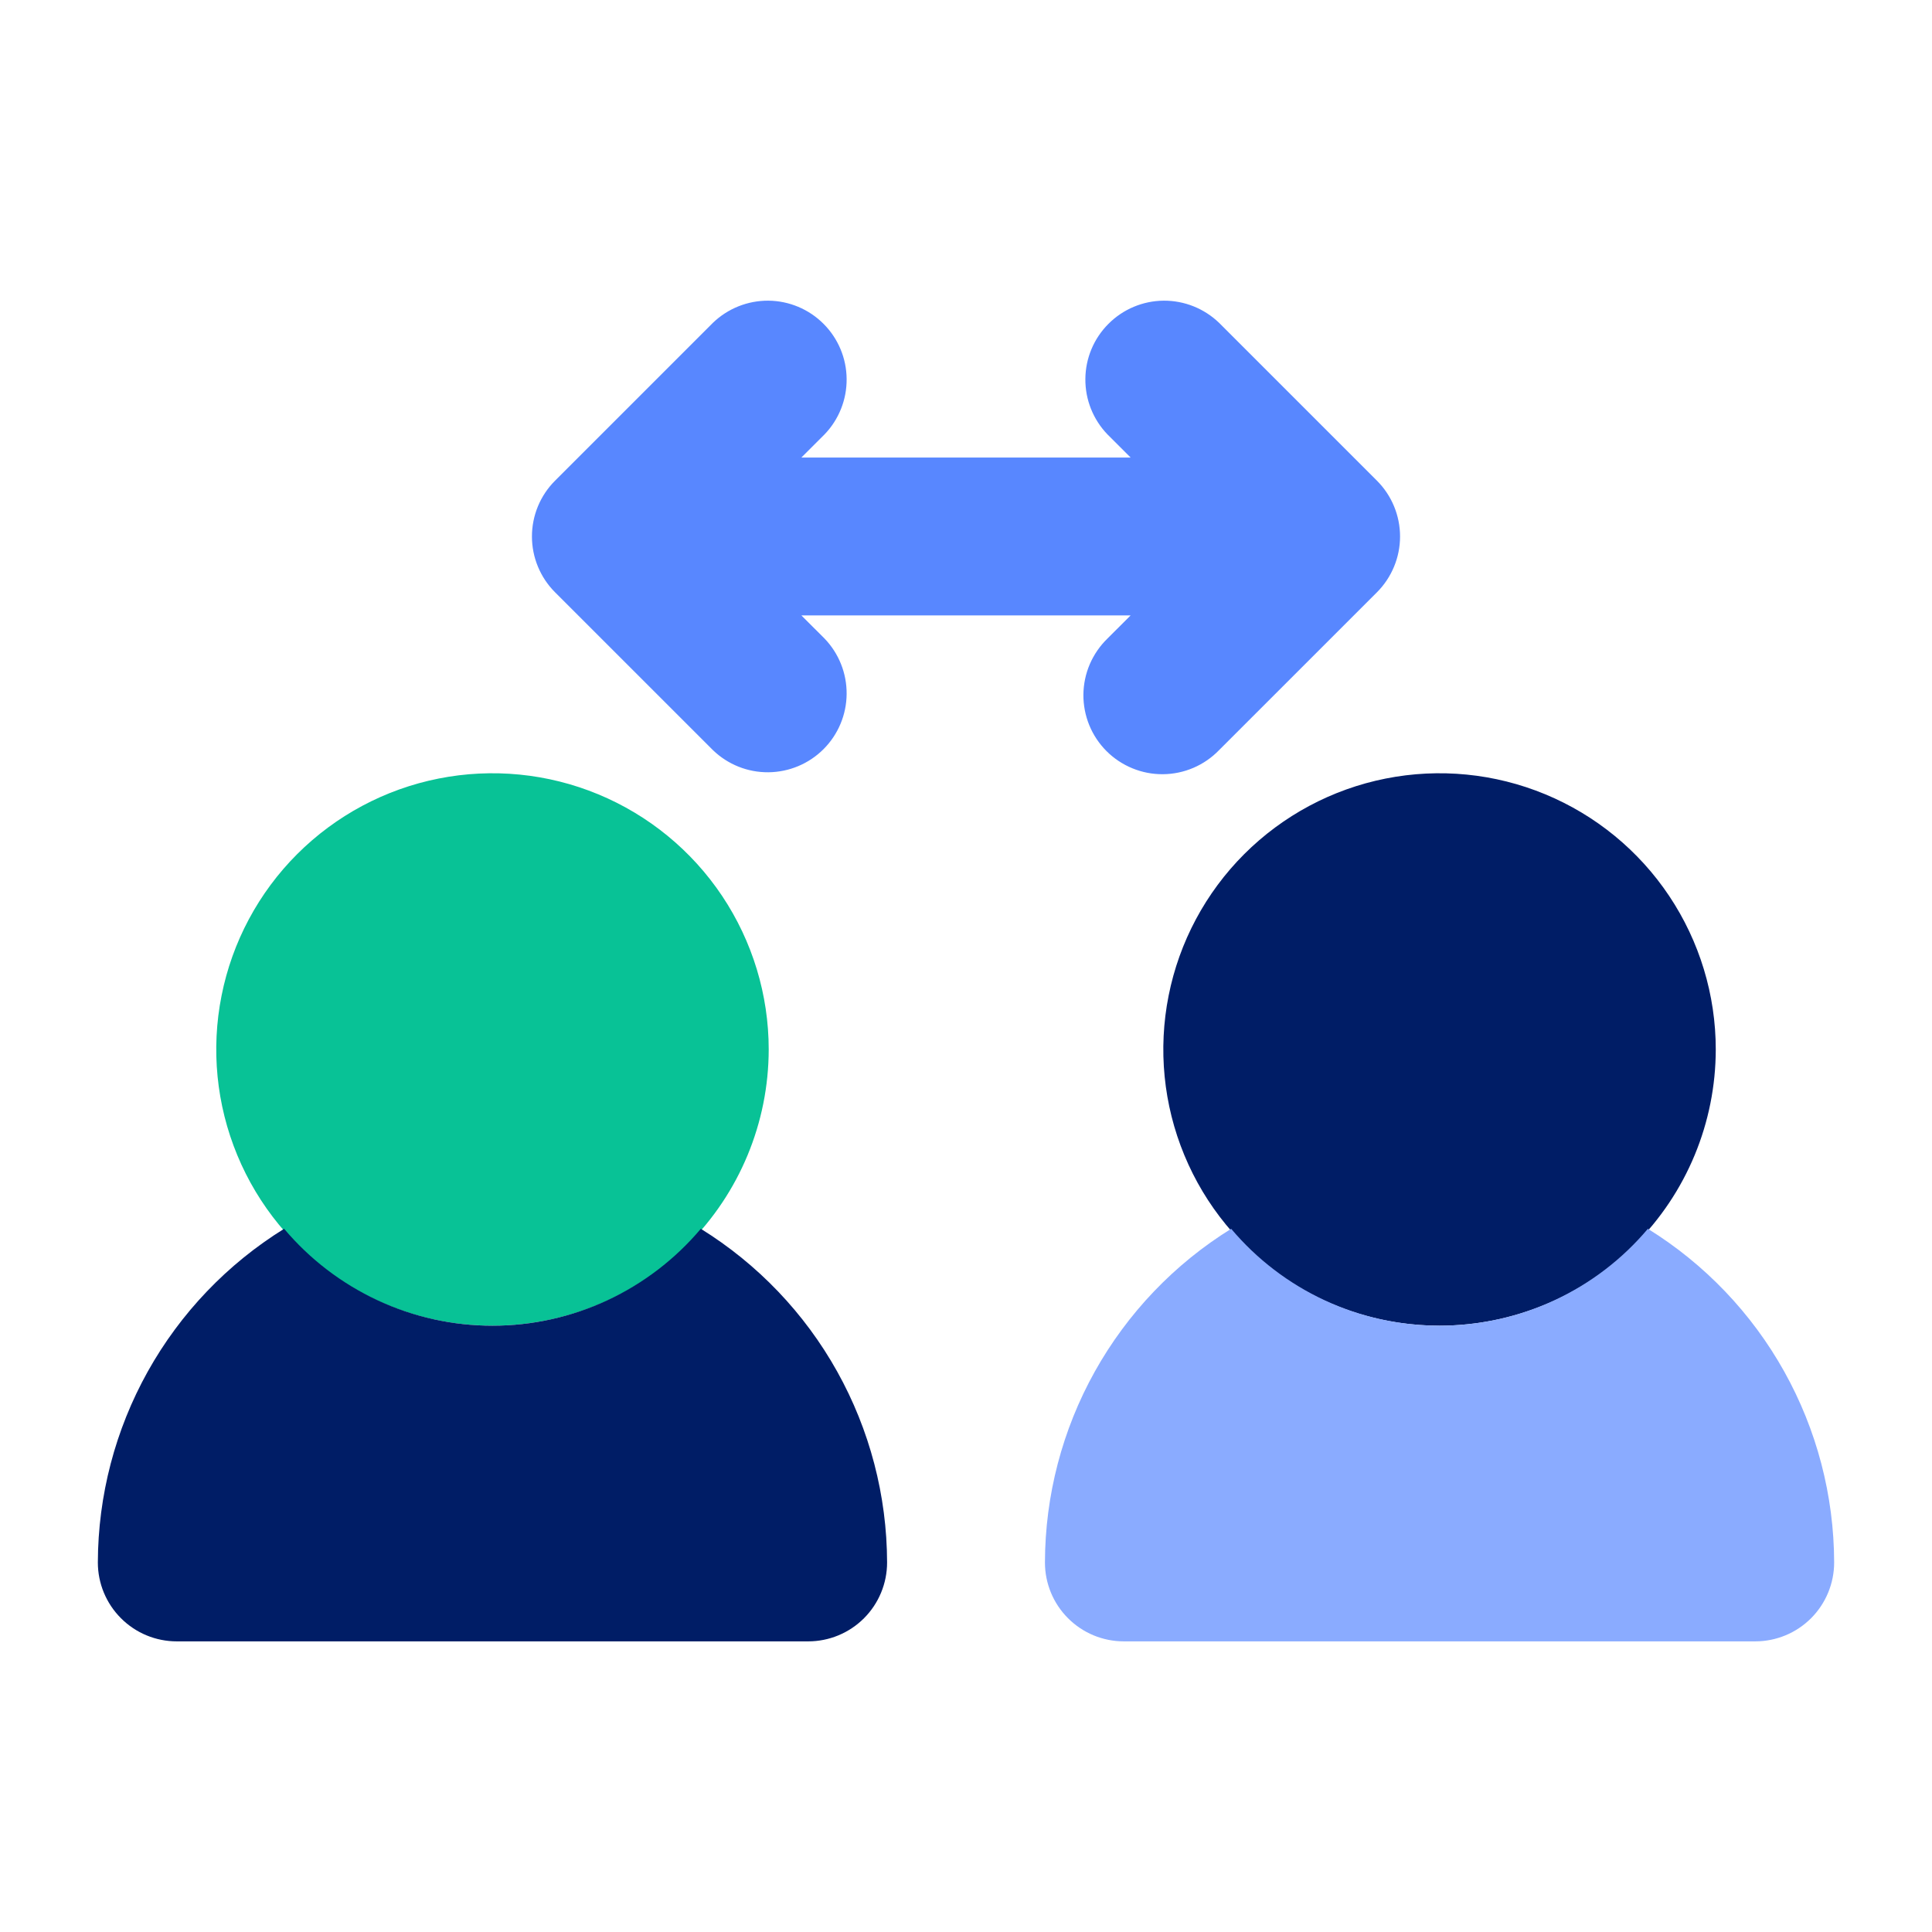
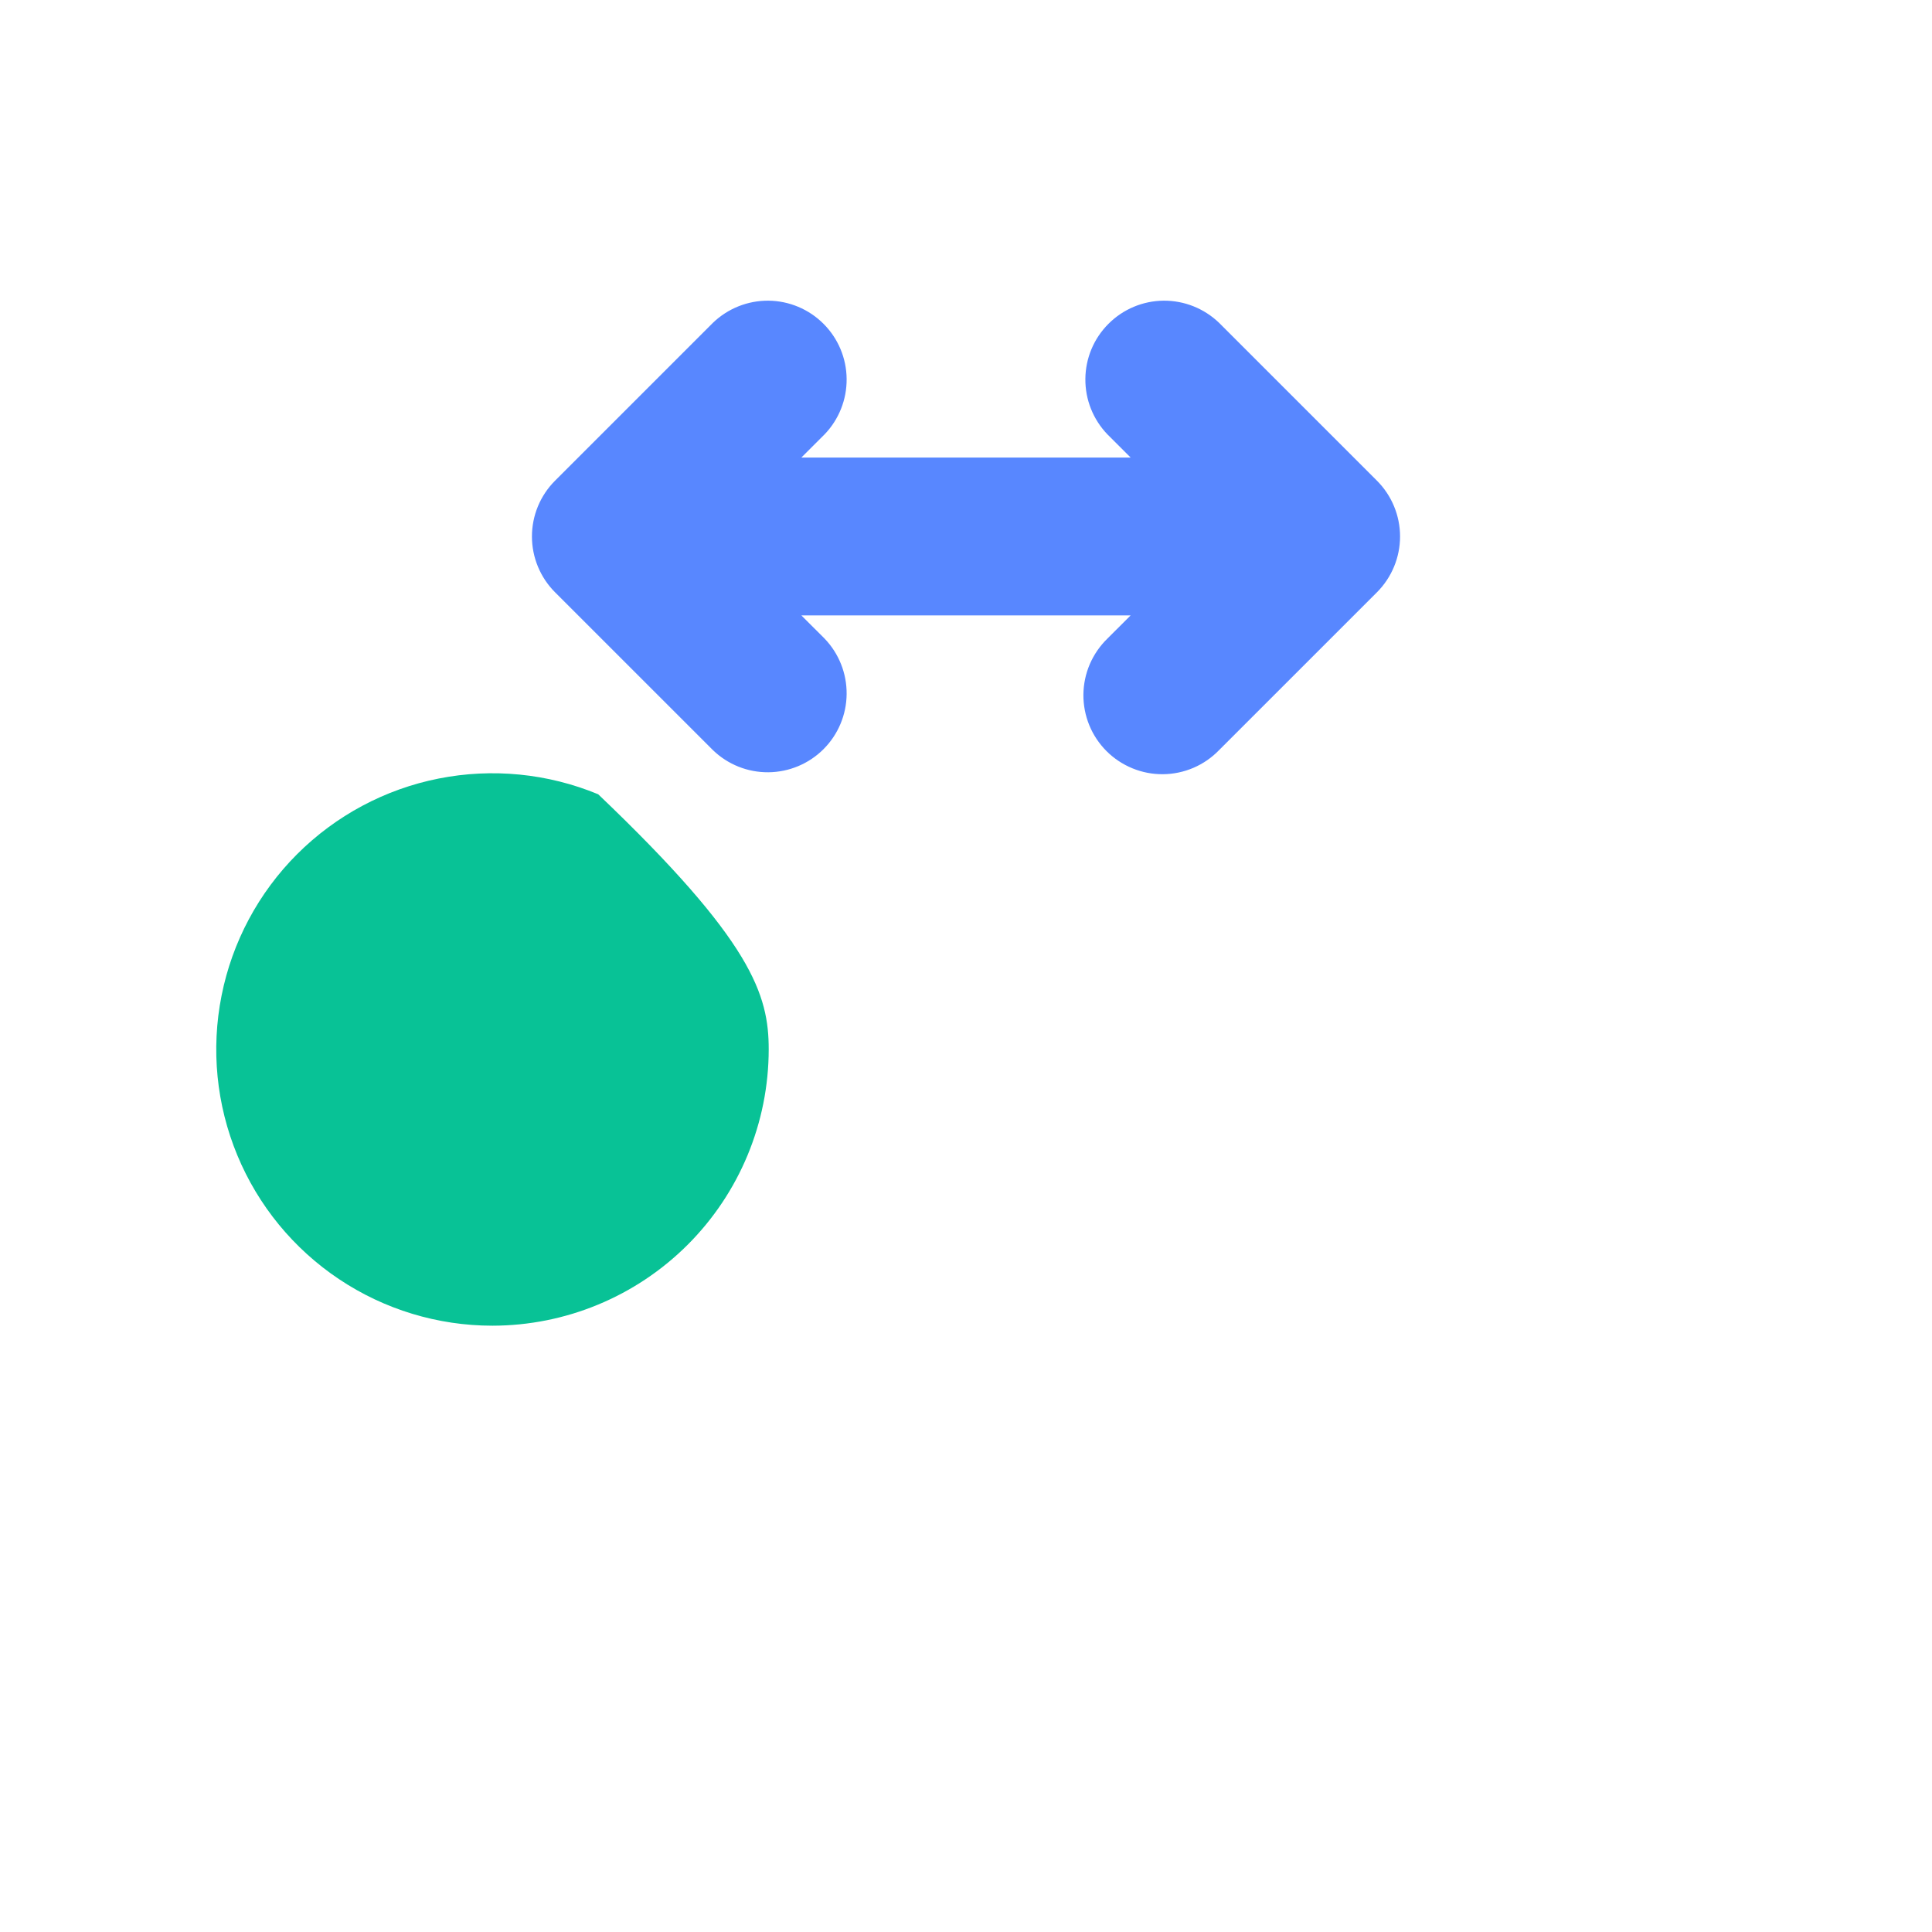
<svg xmlns="http://www.w3.org/2000/svg" width="51" height="51" viewBox="0 0 51 51" fill="none">
-   <path d="M13 34.995C11.558 34.995 10.148 34.568 8.949 33.766C7.75 32.965 6.815 31.826 6.264 30.494C5.712 29.162 5.567 27.695 5.849 26.281C6.13 24.866 6.824 23.567 7.844 22.547C8.864 21.528 10.163 20.833 11.578 20.552C12.992 20.271 14.458 20.415 15.791 20.967C17.123 21.519 18.262 22.453 19.063 23.652C19.864 24.852 20.292 26.261 20.292 27.703C20.29 29.637 19.521 31.49 18.154 32.857C16.787 34.224 14.933 34.993 13 34.995Z" fill="#08C296" />
-   <path d="M18.5 32.437C17.825 33.238 16.983 33.882 16.033 34.324C15.083 34.766 14.048 34.995 13 34.995C11.952 34.995 10.917 34.766 9.967 34.324C9.017 33.882 8.175 33.238 7.5 32.437C6 33.367 4.762 34.663 3.901 36.204C3.041 37.745 2.588 39.48 2.583 41.245C2.583 41.798 2.803 42.328 3.194 42.718C3.584 43.109 4.114 43.328 4.667 43.328H21.334C21.886 43.328 22.416 43.109 22.807 42.718C23.197 42.328 23.417 41.798 23.417 41.245C23.413 39.48 22.959 37.745 22.099 36.204C21.239 34.663 20 33.367 18.5 32.437ZM38 34.995C36.558 34.995 35.148 34.568 33.949 33.766C32.75 32.965 31.815 31.826 31.264 30.494C30.712 29.162 30.567 27.695 30.849 26.281C31.13 24.866 31.824 23.567 32.844 22.547C33.864 21.528 35.163 20.833 36.578 20.552C37.992 20.271 39.458 20.415 40.791 20.967C42.123 21.519 43.262 22.453 44.063 23.652C44.864 24.852 45.292 26.261 45.292 27.703C45.29 29.637 44.521 31.49 43.154 32.857C41.787 34.224 39.933 34.993 38 34.995Z" fill="#001D66" />
-   <path d="M43.5 32.437C42.825 33.238 41.983 33.882 41.033 34.324C40.083 34.766 39.048 34.995 38 34.995C36.952 34.995 35.917 34.766 34.967 34.324C34.017 33.882 33.175 33.238 32.5 32.437C31 33.367 29.762 34.663 28.901 36.204C28.041 37.745 27.588 39.48 27.584 41.245C27.584 41.798 27.803 42.328 28.194 42.718C28.584 43.109 29.114 43.328 29.667 43.328H46.334C46.886 43.328 47.416 43.109 47.807 42.718C48.197 42.328 48.417 41.798 48.417 41.245C48.413 39.48 47.959 37.745 47.099 36.204C46.239 34.663 45 33.367 43.5 32.437Z" fill="#8AABFF" />
+   <path d="M13 34.995C11.558 34.995 10.148 34.568 8.949 33.766C7.75 32.965 6.815 31.826 6.264 30.494C5.712 29.162 5.567 27.695 5.849 26.281C6.13 24.866 6.824 23.567 7.844 22.547C8.864 21.528 10.163 20.833 11.578 20.552C12.992 20.271 14.458 20.415 15.791 20.967C19.864 24.852 20.292 26.261 20.292 27.703C20.29 29.637 19.521 31.49 18.154 32.857C16.787 34.224 14.933 34.993 13 34.995Z" fill="#08C296" />
  <path d="M36.348 12.689L32.181 8.522C31.788 8.143 31.262 7.933 30.716 7.937C30.169 7.942 29.647 8.161 29.261 8.548C28.874 8.934 28.655 9.456 28.651 10.003C28.646 10.549 28.856 11.075 29.235 11.468L29.846 12.078H21.154L21.765 11.468C22.144 11.075 22.354 10.549 22.349 10.003C22.345 9.456 22.125 8.934 21.739 8.548C21.353 8.161 20.83 7.942 20.284 7.937C19.738 7.933 19.212 8.143 18.819 8.522L14.652 12.689C14.261 13.079 14.042 13.609 14.042 14.162C14.042 14.714 14.261 15.244 14.652 15.635L18.819 19.801C19.212 20.181 19.738 20.391 20.284 20.386C20.83 20.381 21.353 20.162 21.739 19.776C22.125 19.39 22.345 18.867 22.349 18.321C22.354 17.775 22.144 17.248 21.765 16.855L21.154 16.245H29.846L29.235 16.855C29.036 17.048 28.878 17.278 28.768 17.532C28.659 17.786 28.602 18.059 28.599 18.336C28.597 18.613 28.65 18.887 28.754 19.143C28.859 19.399 29.014 19.632 29.209 19.827C29.405 20.023 29.638 20.177 29.894 20.282C30.15 20.387 30.424 20.44 30.701 20.437C30.977 20.435 31.251 20.377 31.505 20.268C31.759 20.159 31.989 20 32.181 19.801L36.348 15.635C36.738 15.244 36.958 14.714 36.958 14.162C36.958 13.609 36.738 13.079 36.348 12.689Z" fill="#5887FF" />
</svg>